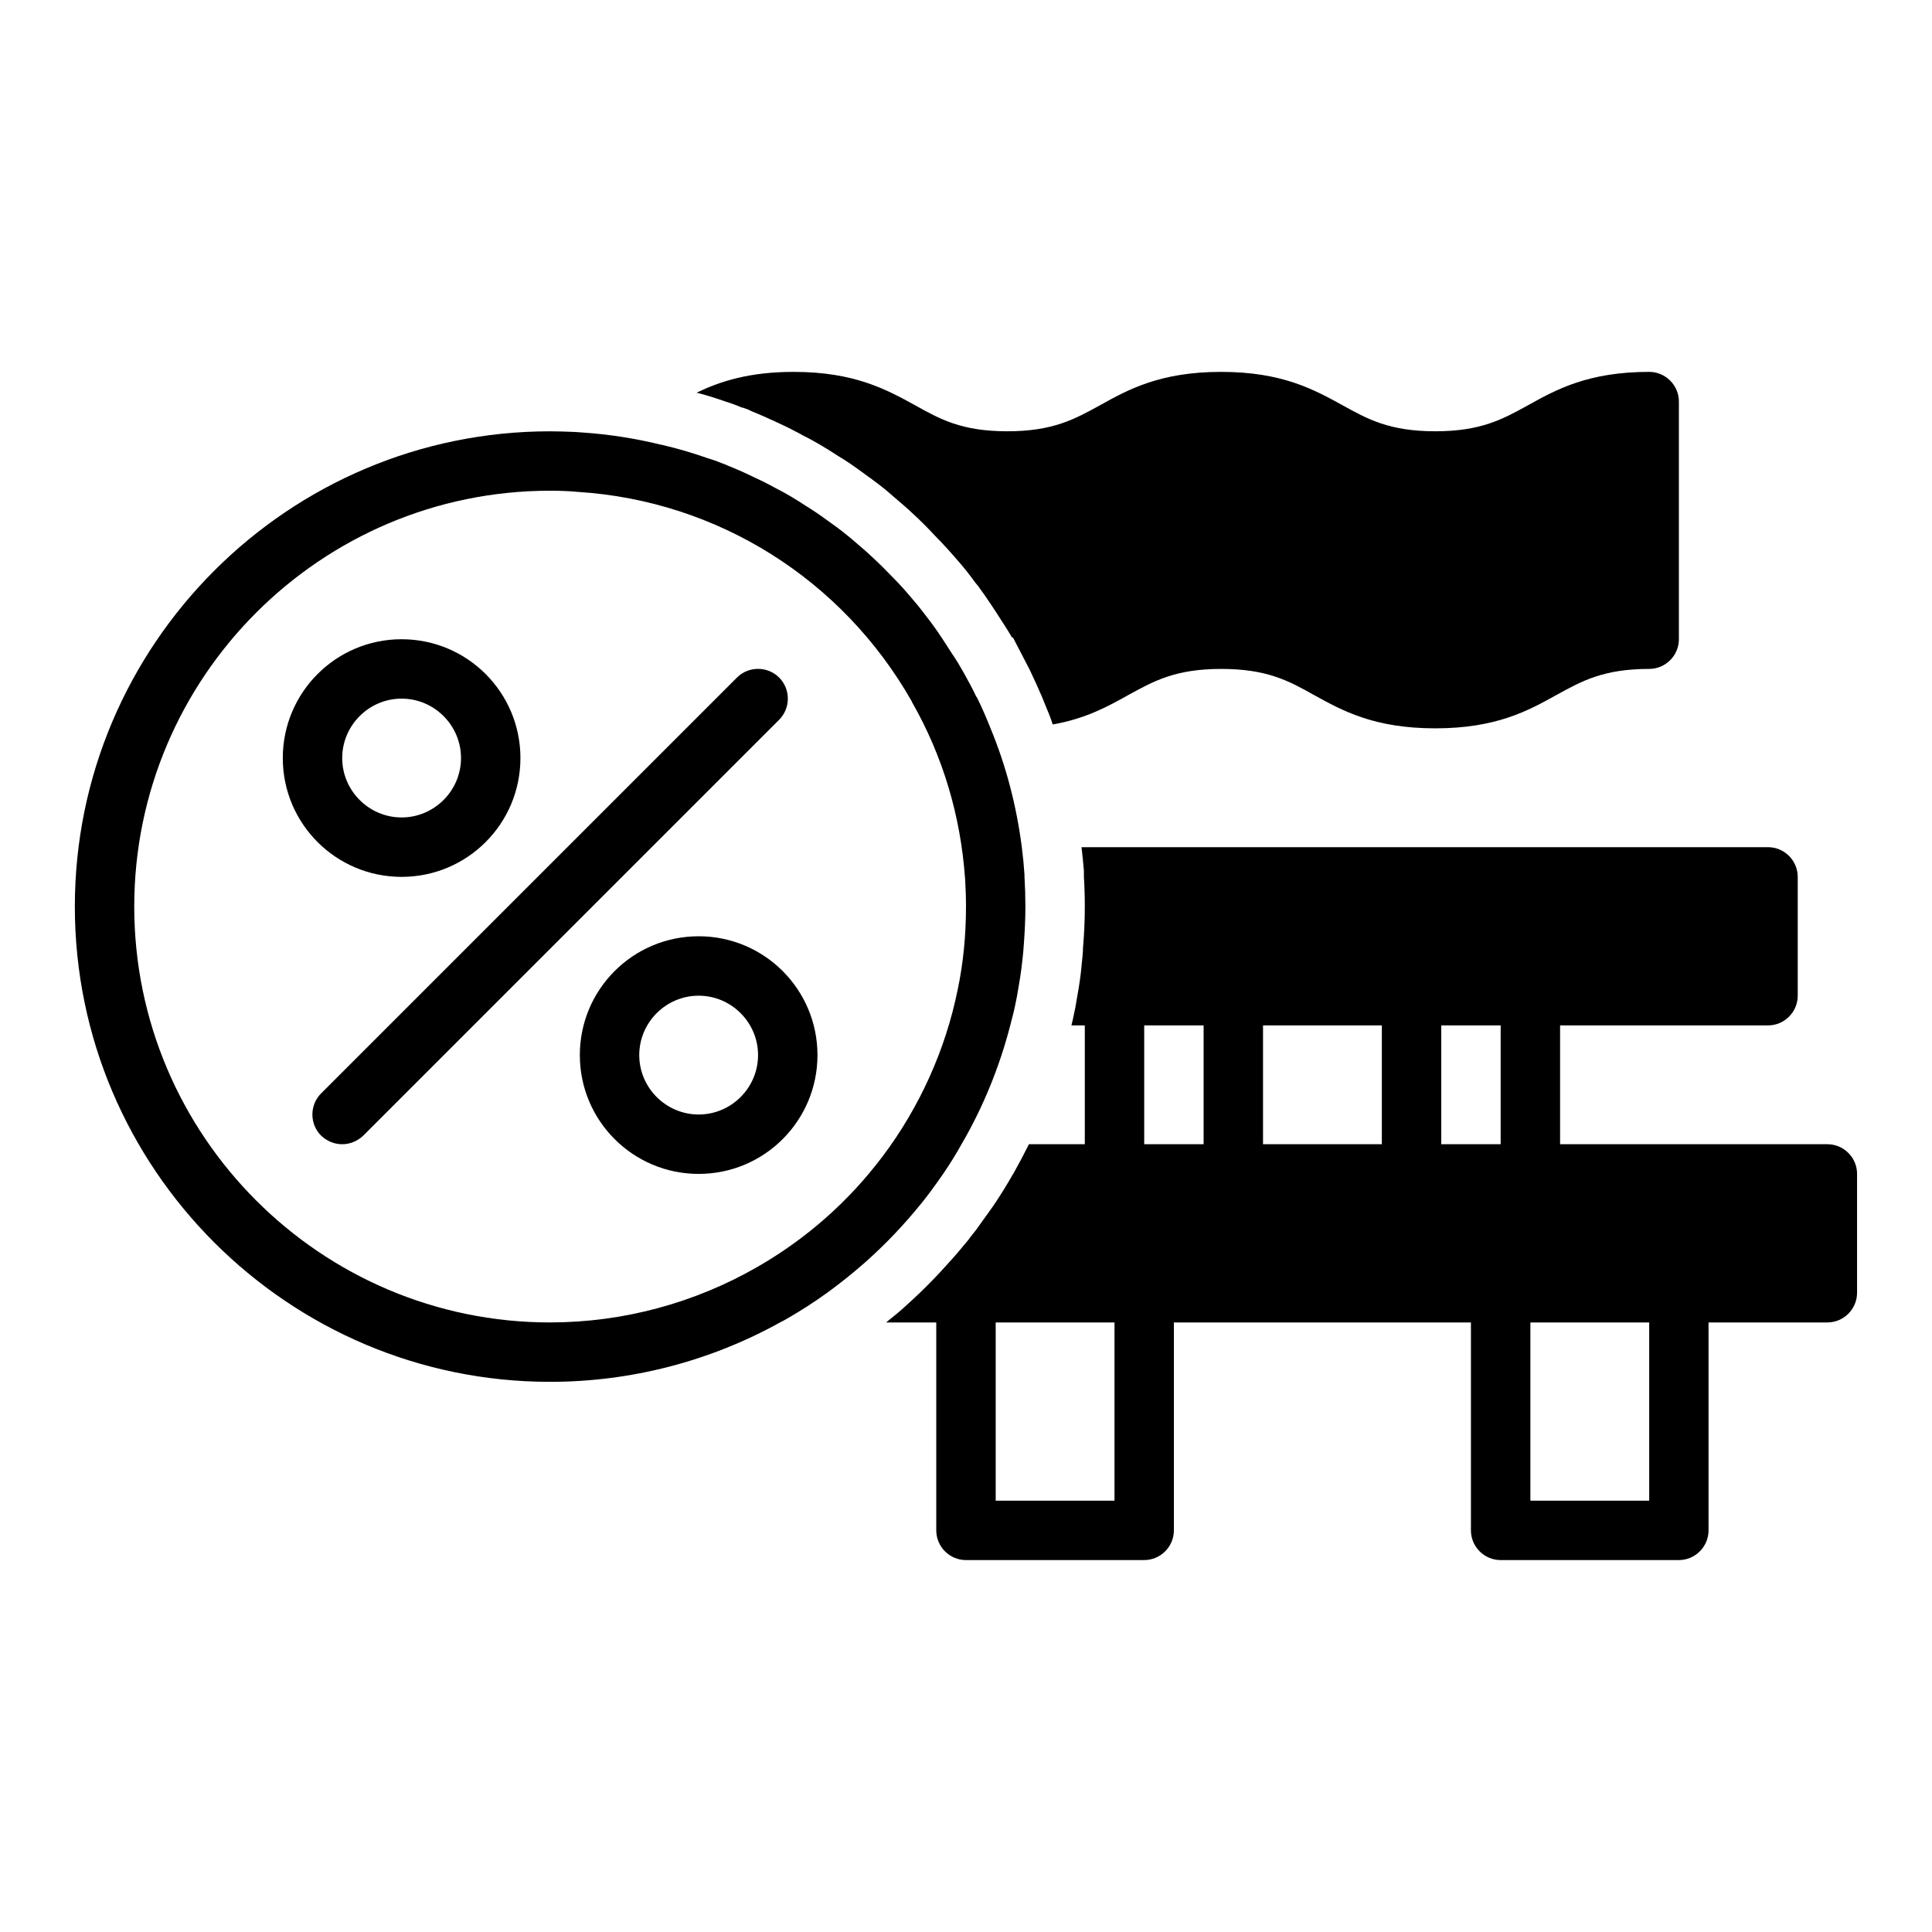
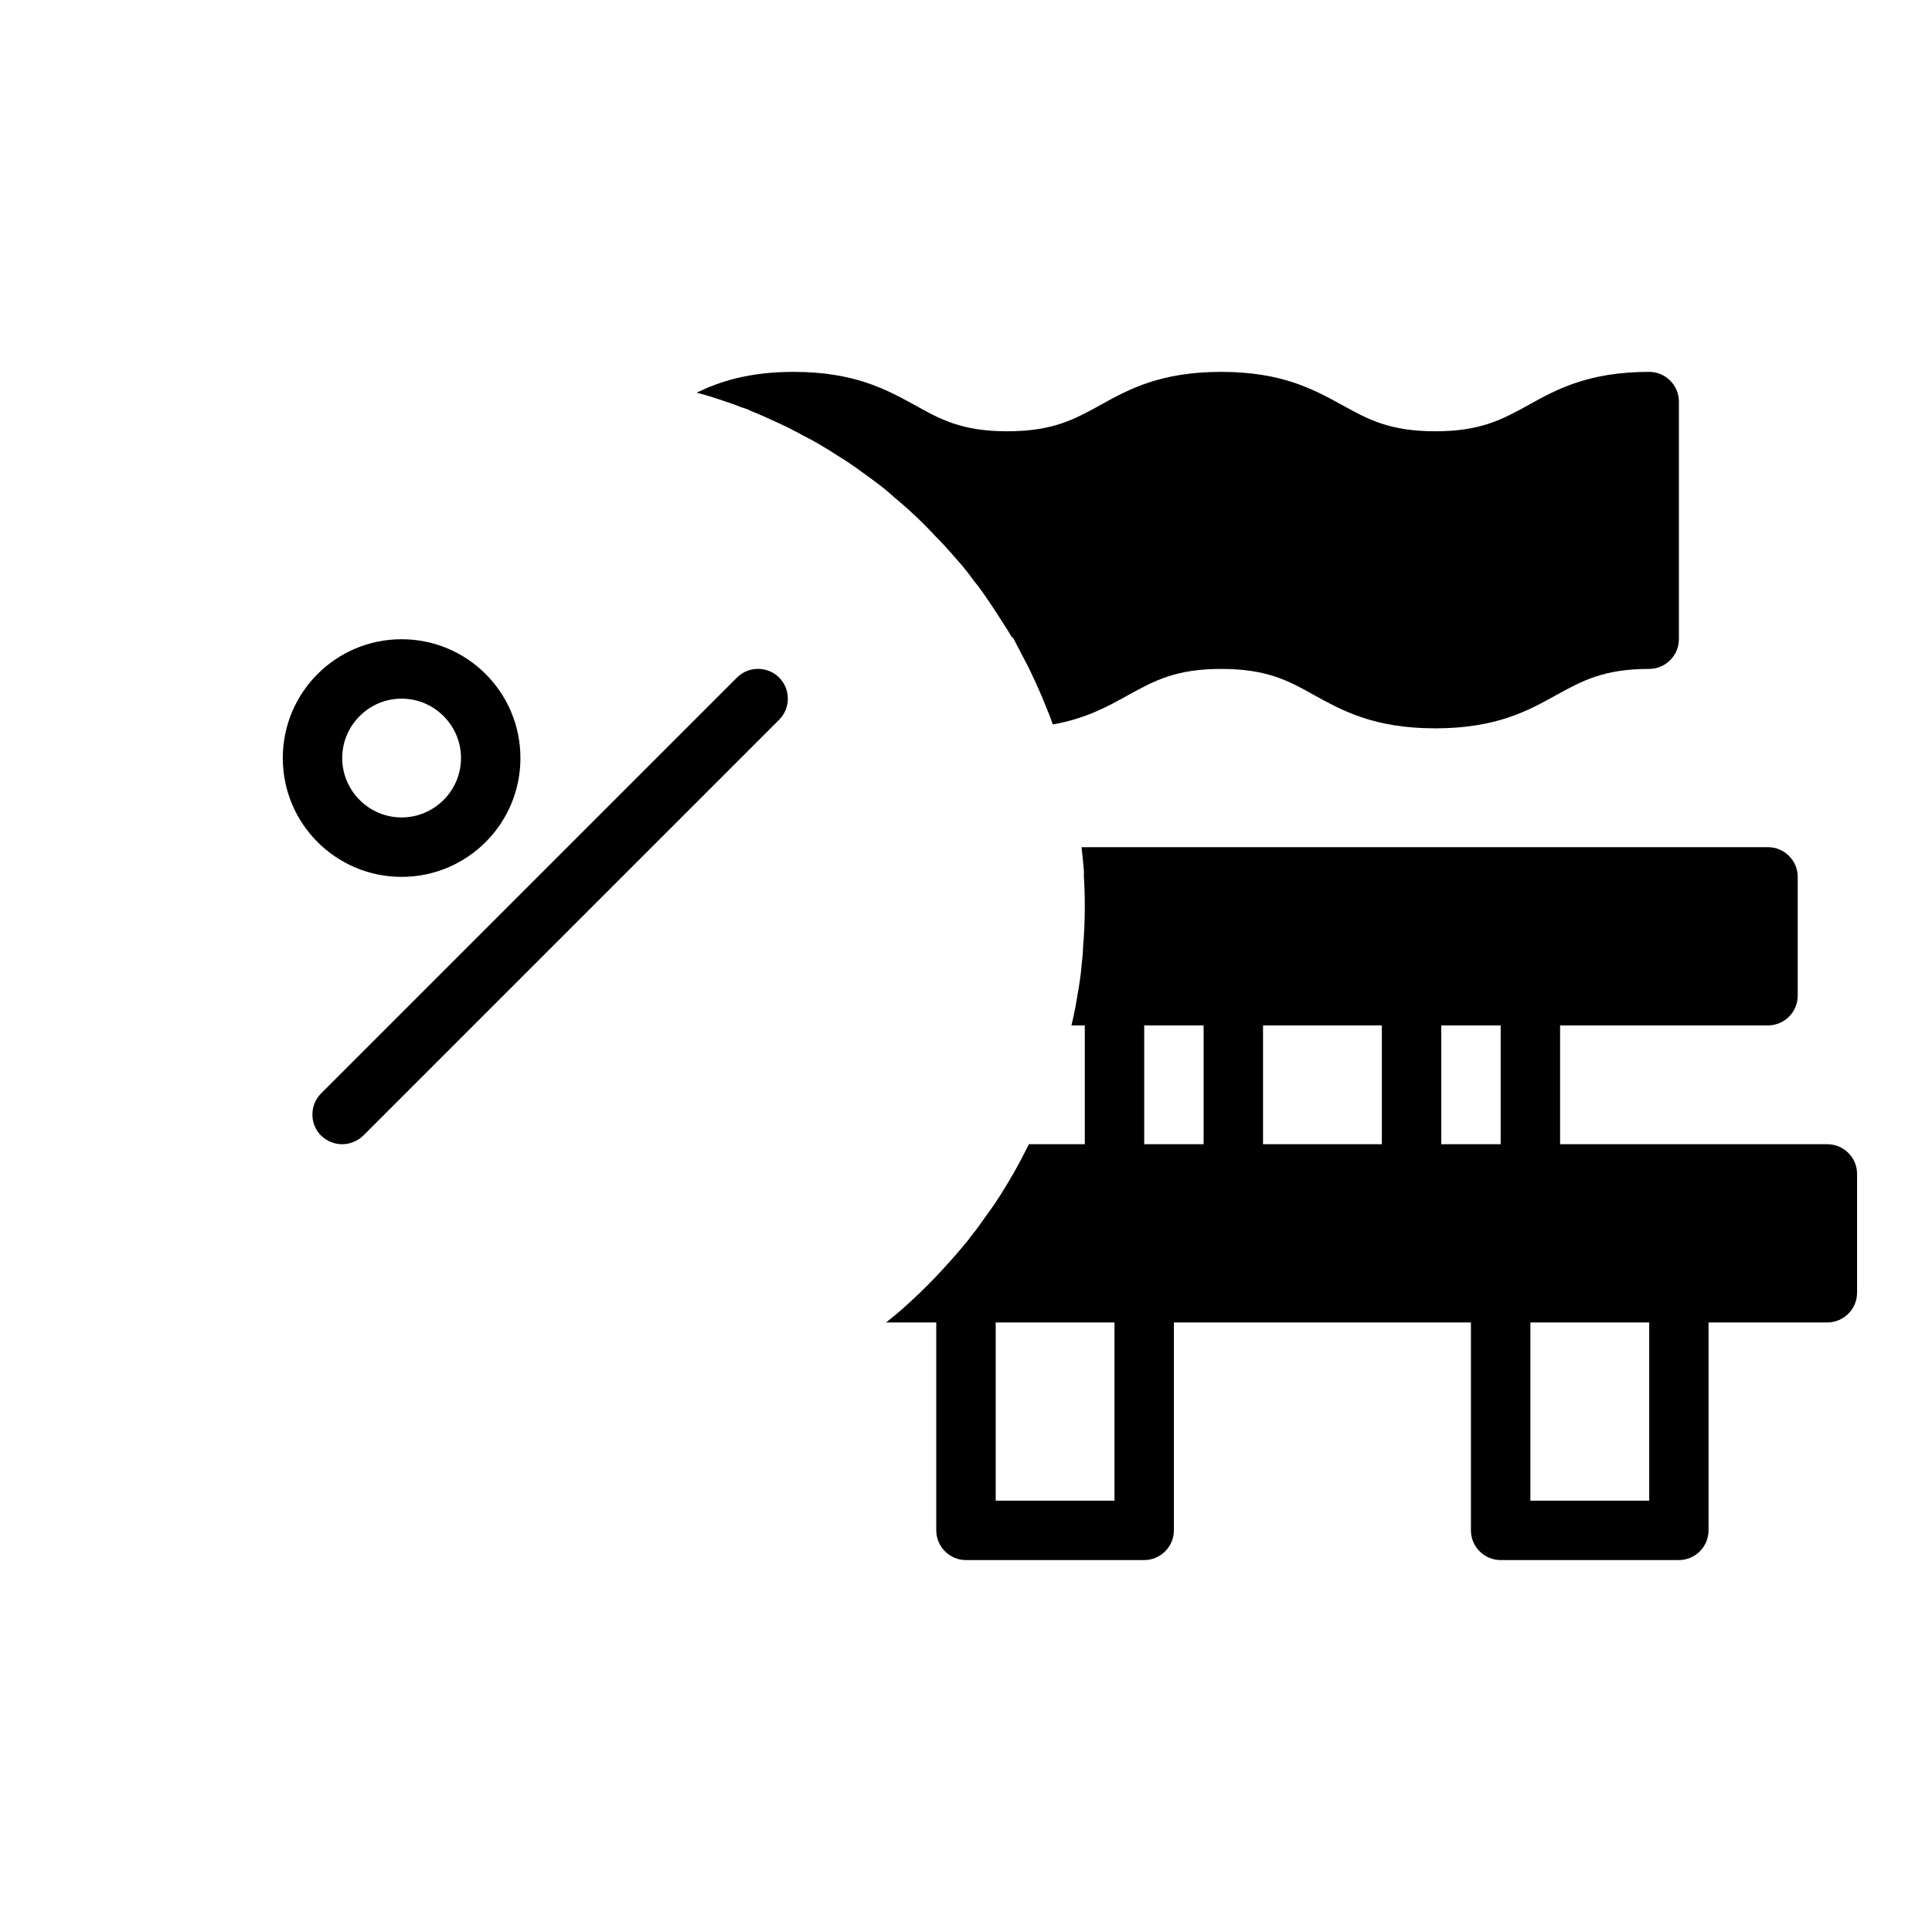
<svg xmlns="http://www.w3.org/2000/svg" fill="#000000" width="800px" height="800px" version="1.1" viewBox="144 144 512 512">
  <g>
    <path d="m628.29 447.23h-70.848v-31.488h55.105c4.328 0 7.871-3.543 7.871-7.871v-31.488c0-4.328-3.543-7.871-7.871-7.871h-181.93c0.234 2.125 0.473 4.172 0.629 6.297v1.574c0.156 2.441 0.238 5.117 0.238 7.871 0 3.621-0.156 7.242-0.473 10.863 0 1.496-0.238 3.148-0.395 4.879v0.078c-0.238 2.602-0.629 5.199-1.102 7.797-0.156 0.867-0.316 1.809-0.473 2.754 0 0.156-0.156 0.867-0.316 1.574-0.234 1.184-0.473 2.363-0.785 3.543h3.543v31.488h-14.801c-1.34 2.676-2.754 5.352-4.172 7.871-0.078 0-0.078 0.078-0.078 0.078-1.418 2.519-3.07 5.195-4.805 7.797-0.234 0.316-0.473 0.707-0.707 1.023-1.418 1.969-2.598 3.621-3.777 5.273-0.395 0.629-1.18 1.496-1.891 2.441l-0.629 0.867c-1.734 2.121-3.465 4.168-5.273 6.137-2.441 2.754-4.957 5.352-7.559 7.871-1.418 1.34-2.832 2.676-4.25 3.938-1.574 1.418-3.148 2.676-4.723 3.938l13.301-0.004v55.105c0 4.328 3.543 7.871 7.871 7.871h47.23c4.328 0 7.871-3.543 7.871-7.871v-55.105h78.719v55.105c0 4.328 3.543 7.871 7.871 7.871h47.23c4.328 0 7.871-3.543 7.871-7.871v-55.105h31.488c4.328 0 7.871-3.543 7.871-7.871v-31.488c0.012-4.328-3.531-7.871-7.859-7.871zm-47.234 94.465h-31.488v-47.23h31.488zm-141.7 0h-31.488v-47.23h31.488zm39.359-125.95h31.488v31.488h-31.488zm62.977 31.488h-15.742v-31.488h15.742zm-94.465-31.488h15.742v31.488h-15.742z" />
    <path d="m340.57 252h0.078c0.078 0 0.234 0 0.316 0.078 0.785 0.238 1.418 0.473 2.125 0.867 2.363 0.945 4.644 1.969 7.004 3.07 1.496 0.707 3.07 1.418 4.644 2.281 0.707 0.316 1.418 0.785 2.203 1.18 2.441 1.184 5.668 3.074 9.289 5.434 1.969 1.18 4.172 2.676 6.297 4.25 1.73 1.258 3.938 2.832 5.984 4.488 0.551 0.473 1.418 1.18 2.203 1.891 1.734 1.496 3.543 2.992 5.273 4.644 1.891 1.73 3.938 3.777 5.984 5.984 1.891 1.891 3.938 4.172 5.902 6.457 1.496 1.652 3.07 3.699 4.566 5.746l0.785 0.945c2.363 3.227 4.41 6.375 6.375 9.445 0.789 1.18 1.652 2.598 2.598 4.172h0.238l4.172 8.027 0.316 0.629c1.102 2.281 2.125 4.566 3.148 6.926 0.316 0.867 0.707 1.652 1.023 2.519 0.707 1.652 1.34 3.227 1.891 4.961 8.895-1.574 14.801-4.879 20.152-7.871 6.613-3.625 12.359-6.852 24.484-6.852 12.121 0 17.871 3.148 24.48 6.848 7.555 4.172 15.98 8.898 32.273 8.898 16.215 0 24.719-4.723 32.195-8.895 6.613-3.625 12.363-6.852 24.484-6.852 4.328 0 7.871-3.543 7.871-7.871v-62.977c0-4.328-3.543-7.871-7.871-7.871-16.215 0-24.719 4.723-32.195 8.895-6.613 3.621-12.359 6.848-24.484 6.848-12.203 0-17.949-3.227-24.641-6.926-7.477-4.094-15.898-8.816-32.113-8.816-16.219 0-24.719 4.723-32.199 8.895-6.613 3.621-12.359 6.848-24.48 6.848-12.125 0-17.871-3.227-24.48-6.926-7.481-4.094-15.984-8.816-32.121-8.816-11.809 0-19.523 2.519-25.742 5.512 2.598 0.629 5.199 1.492 7.715 2.359 1.496 0.473 2.836 0.945 4.254 1.574z" />
    <path d="m250.43 376.38c17.398 0 31.488-14.09 31.488-31.488 0-17.398-14.09-31.488-31.488-31.488-17.398 0-31.488 14.09-31.488 31.488 0 17.398 14.09 31.488 31.488 31.488zm0-47.234c8.66 0 15.742 7.086 15.742 15.742 0 8.66-7.086 15.742-15.742 15.742-8.66 0-15.742-7.086-15.742-15.742s7.082-15.742 15.742-15.742z" />
-     <path d="m350.48 323.56c-3.07-3.07-8.109-3.07-11.18 0l-110.21 110.21c-3.07 3.07-3.07 8.109 0 11.18 1.574 1.492 3.543 2.281 5.59 2.281s4.016-0.789 5.59-2.281l110.21-110.21c3.07-3.074 3.07-8.109 0-11.18z" />
-     <path d="m329.15 392.12c-17.398 0-31.488 14.09-31.488 31.488 0 17.398 14.09 31.488 31.488 31.488 17.398 0 31.488-14.09 31.488-31.488 0-17.395-14.09-31.488-31.488-31.488zm0 47.234c-8.66 0-15.742-7.086-15.742-15.742 0-8.66 7.086-15.742 15.742-15.742 8.66 0 15.742 7.086 15.742 15.742 0.004 8.656-7.082 15.742-15.742 15.742z" />
-     <path d="m388.11 462.98c0.789-1.023 1.652-2.047 2.441-3.148 1.18-1.578 2.281-3.152 3.383-4.727 1.73-2.519 3.387-5.195 4.879-7.871 5.746-9.84 10.078-20.547 12.91-31.488 0.551-2.125 1.102-4.172 1.496-6.297 0.078-0.551 0.238-1.023 0.316-1.574 0.551-3.148 1.102-6.297 1.418-9.523 0.156-1.418 0.316-2.914 0.395-4.41 0.234-3.227 0.391-6.457 0.391-9.684 0-2.676-0.078-5.195-0.238-7.871v-0.551c-0.156-2.441-0.391-4.883-0.707-7.32-1.418-11.02-4.172-21.57-8.344-31.645-1.102-2.754-2.281-5.512-3.621-8.188h-0.078c-1.023-2.203-2.203-4.328-3.387-6.457-0.941-1.652-1.887-3.305-2.988-4.879-1.809-2.832-3.621-5.668-5.668-8.422-1.574-2.047-3.148-4.172-4.879-6.141-1.652-1.969-3.387-3.938-5.195-5.746-1.809-1.891-3.621-3.699-5.512-5.434-1.496-1.418-3.07-2.754-4.644-4.094-0.633-0.551-1.262-1.102-1.969-1.652-1.73-1.418-3.543-2.754-5.352-4.016-1.809-1.34-3.699-2.598-5.59-3.777-2.754-1.812-5.512-3.465-8.344-4.879-1.969-1.102-3.938-2.047-5.984-2.992-2.125-1.023-4.25-1.969-6.457-2.836-0.473-0.234-0.867-0.395-1.34-0.551-1.34-0.551-2.676-1.023-4.016-1.418-4.016-1.418-8.109-2.598-12.203-3.543h-0.078c-6.769-1.652-13.695-2.754-20.781-3.227-0.789-0.078-1.496-0.078-2.281-0.156h-0.078c-2.047-0.078-4.094-0.16-6.219-0.16-69.43 0-125.95 56.523-125.95 125.95 0 69.43 56.52 125.95 125.95 125.95 21.332 0 42.352-5.434 60.93-15.742 0.629-0.316 1.262-0.629 1.891-1.023 3.699-2.129 7.242-4.41 10.625-6.852 3.465-2.519 6.691-5.117 9.84-7.871 5.434-4.801 10.473-10.078 15.039-15.742zm-98.324 31.484c-60.773 0-110.21-49.438-110.21-110.21 0-60.773 49.438-110.21 110.21-110.21 2.441 0 4.801 0.078 7.398 0.316 37 2.363 70.062 23.145 88.48 55.578v0.078c8.188 14.328 12.91 30.148 14.09 46.84 0.16 2.438 0.242 4.875 0.242 7.394 0 7.559-0.707 14.957-2.203 22.043-3.227 15.902-10.074 31.094-19.836 44.082-9.055 12.043-20.23 21.883-33.219 29.363-16.695 9.605-35.664 14.719-54.953 14.719z" />
+     <path d="m350.48 323.56c-3.07-3.07-8.109-3.07-11.18 0l-110.21 110.21c-3.07 3.07-3.07 8.109 0 11.18 1.574 1.492 3.543 2.281 5.59 2.281s4.016-0.789 5.59-2.281l110.21-110.21c3.07-3.074 3.07-8.109 0-11.18" />
  </g>
</svg>